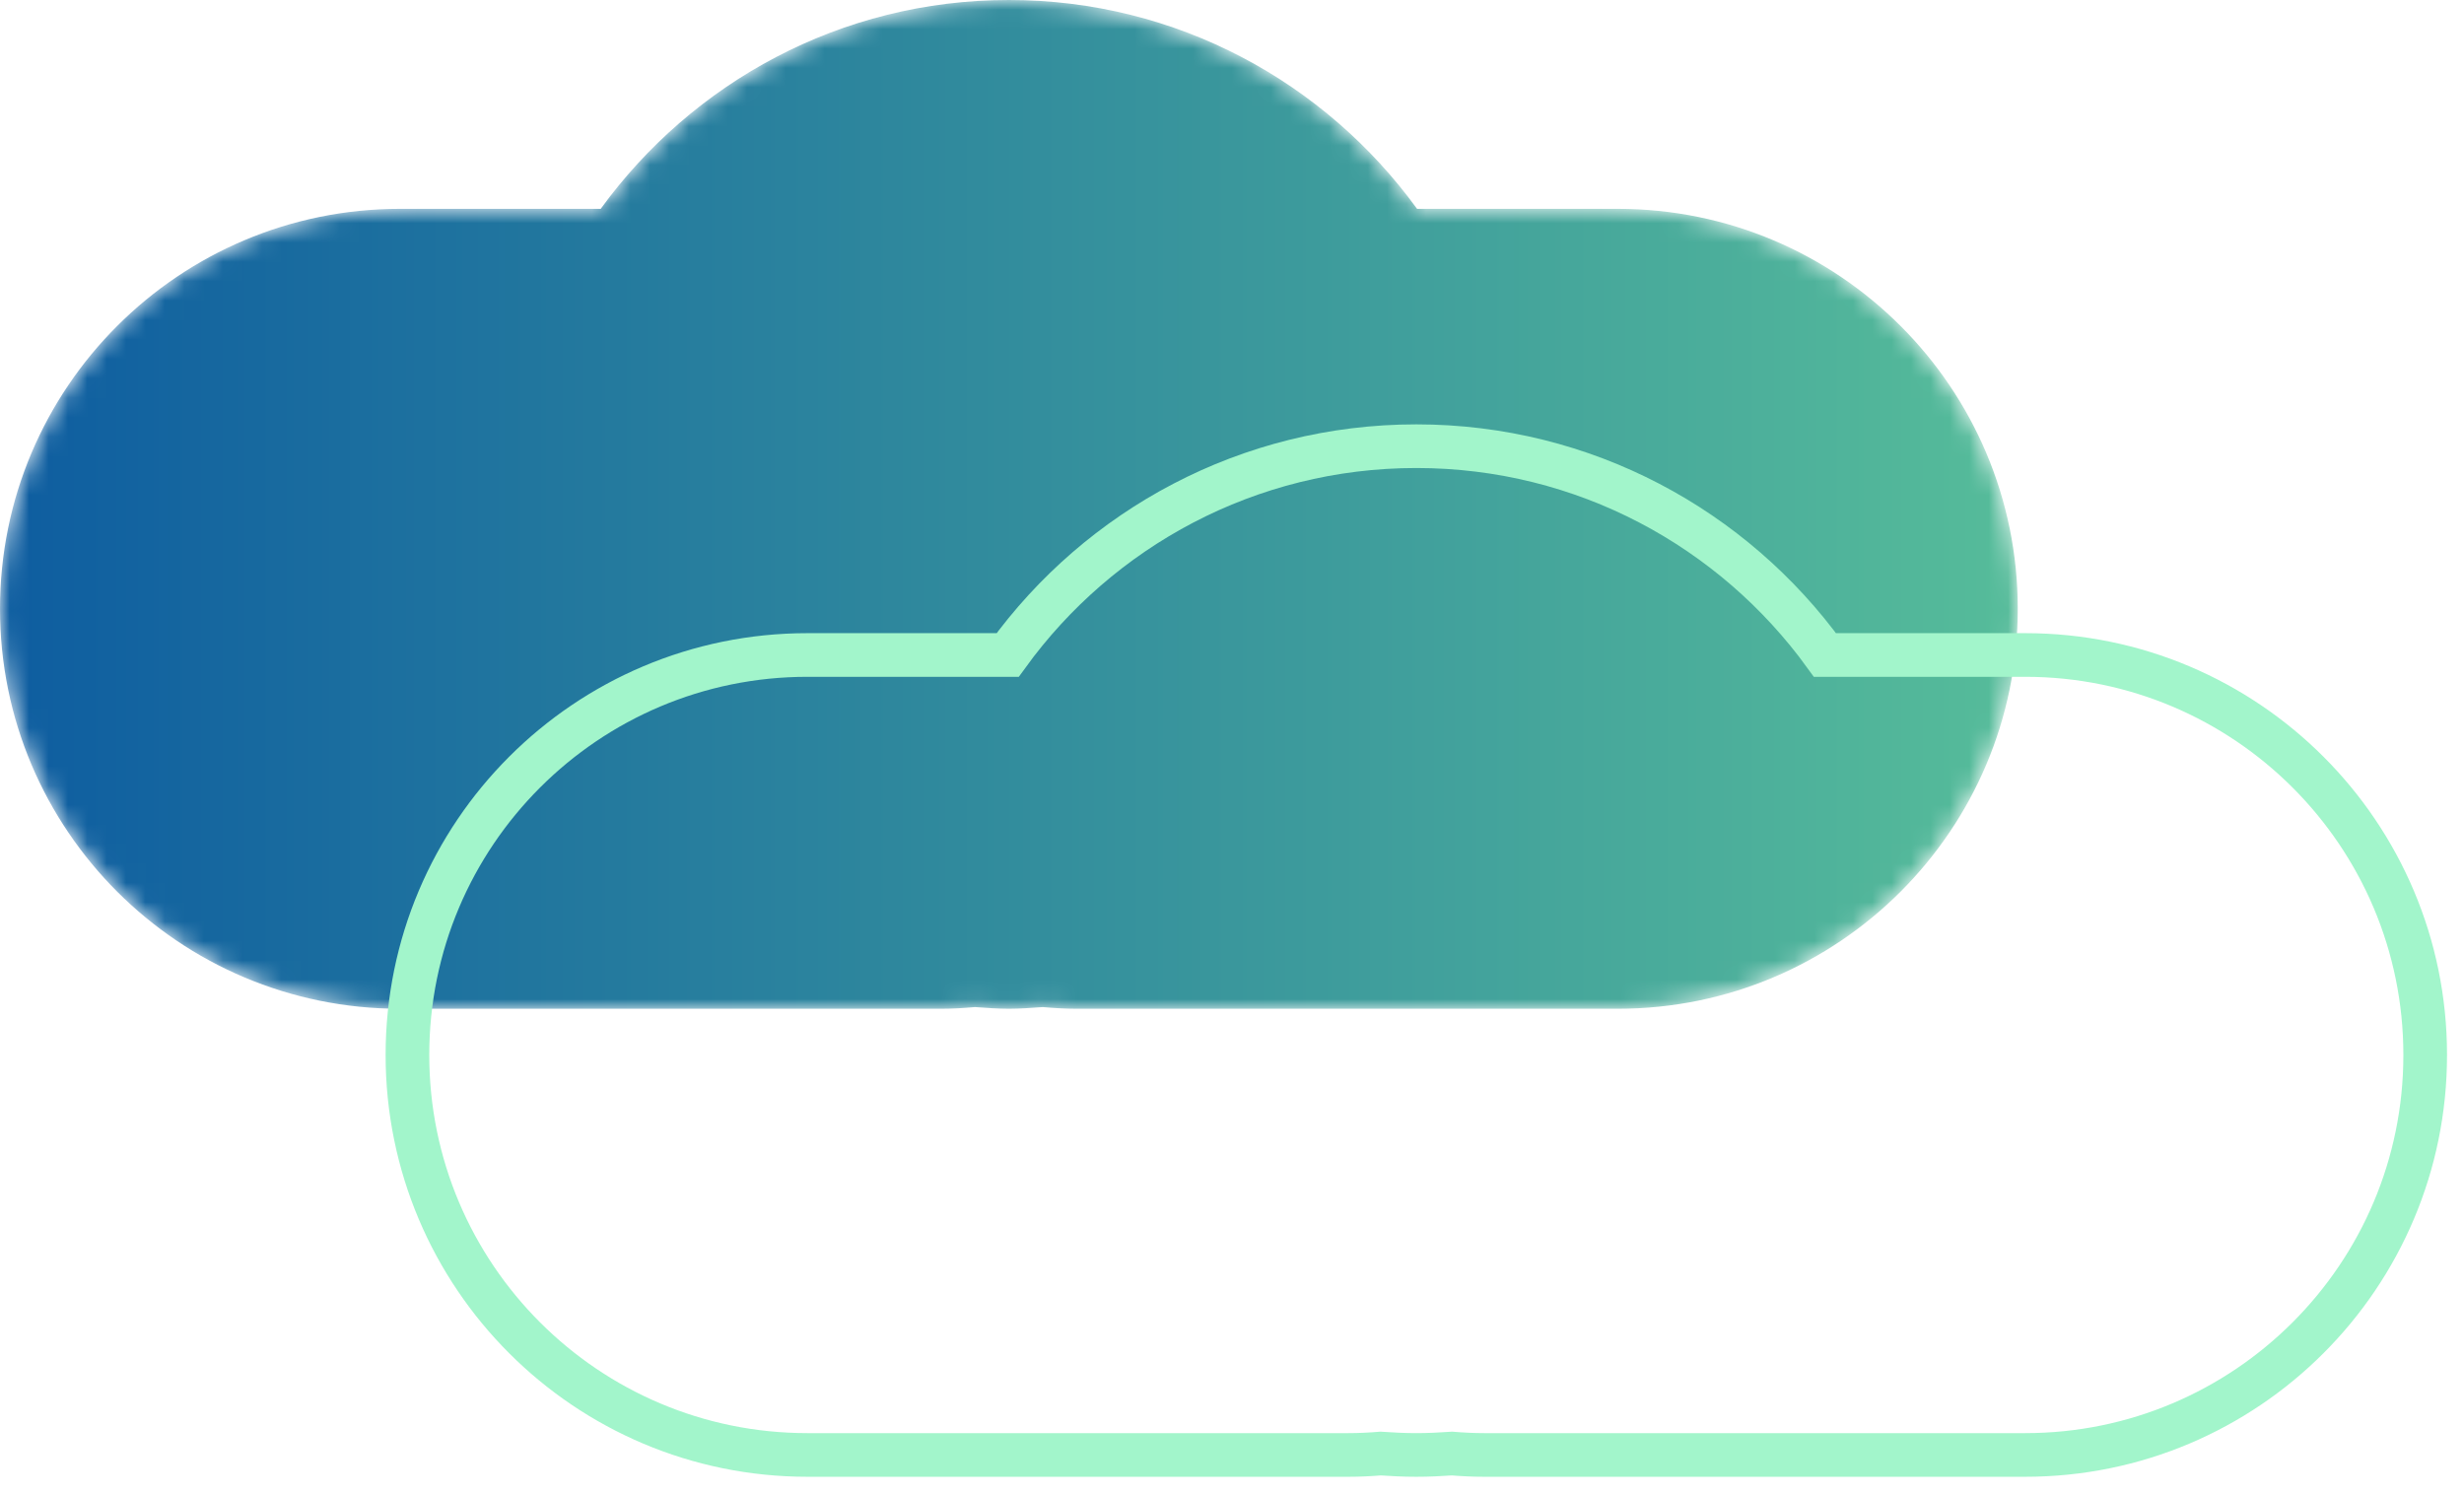
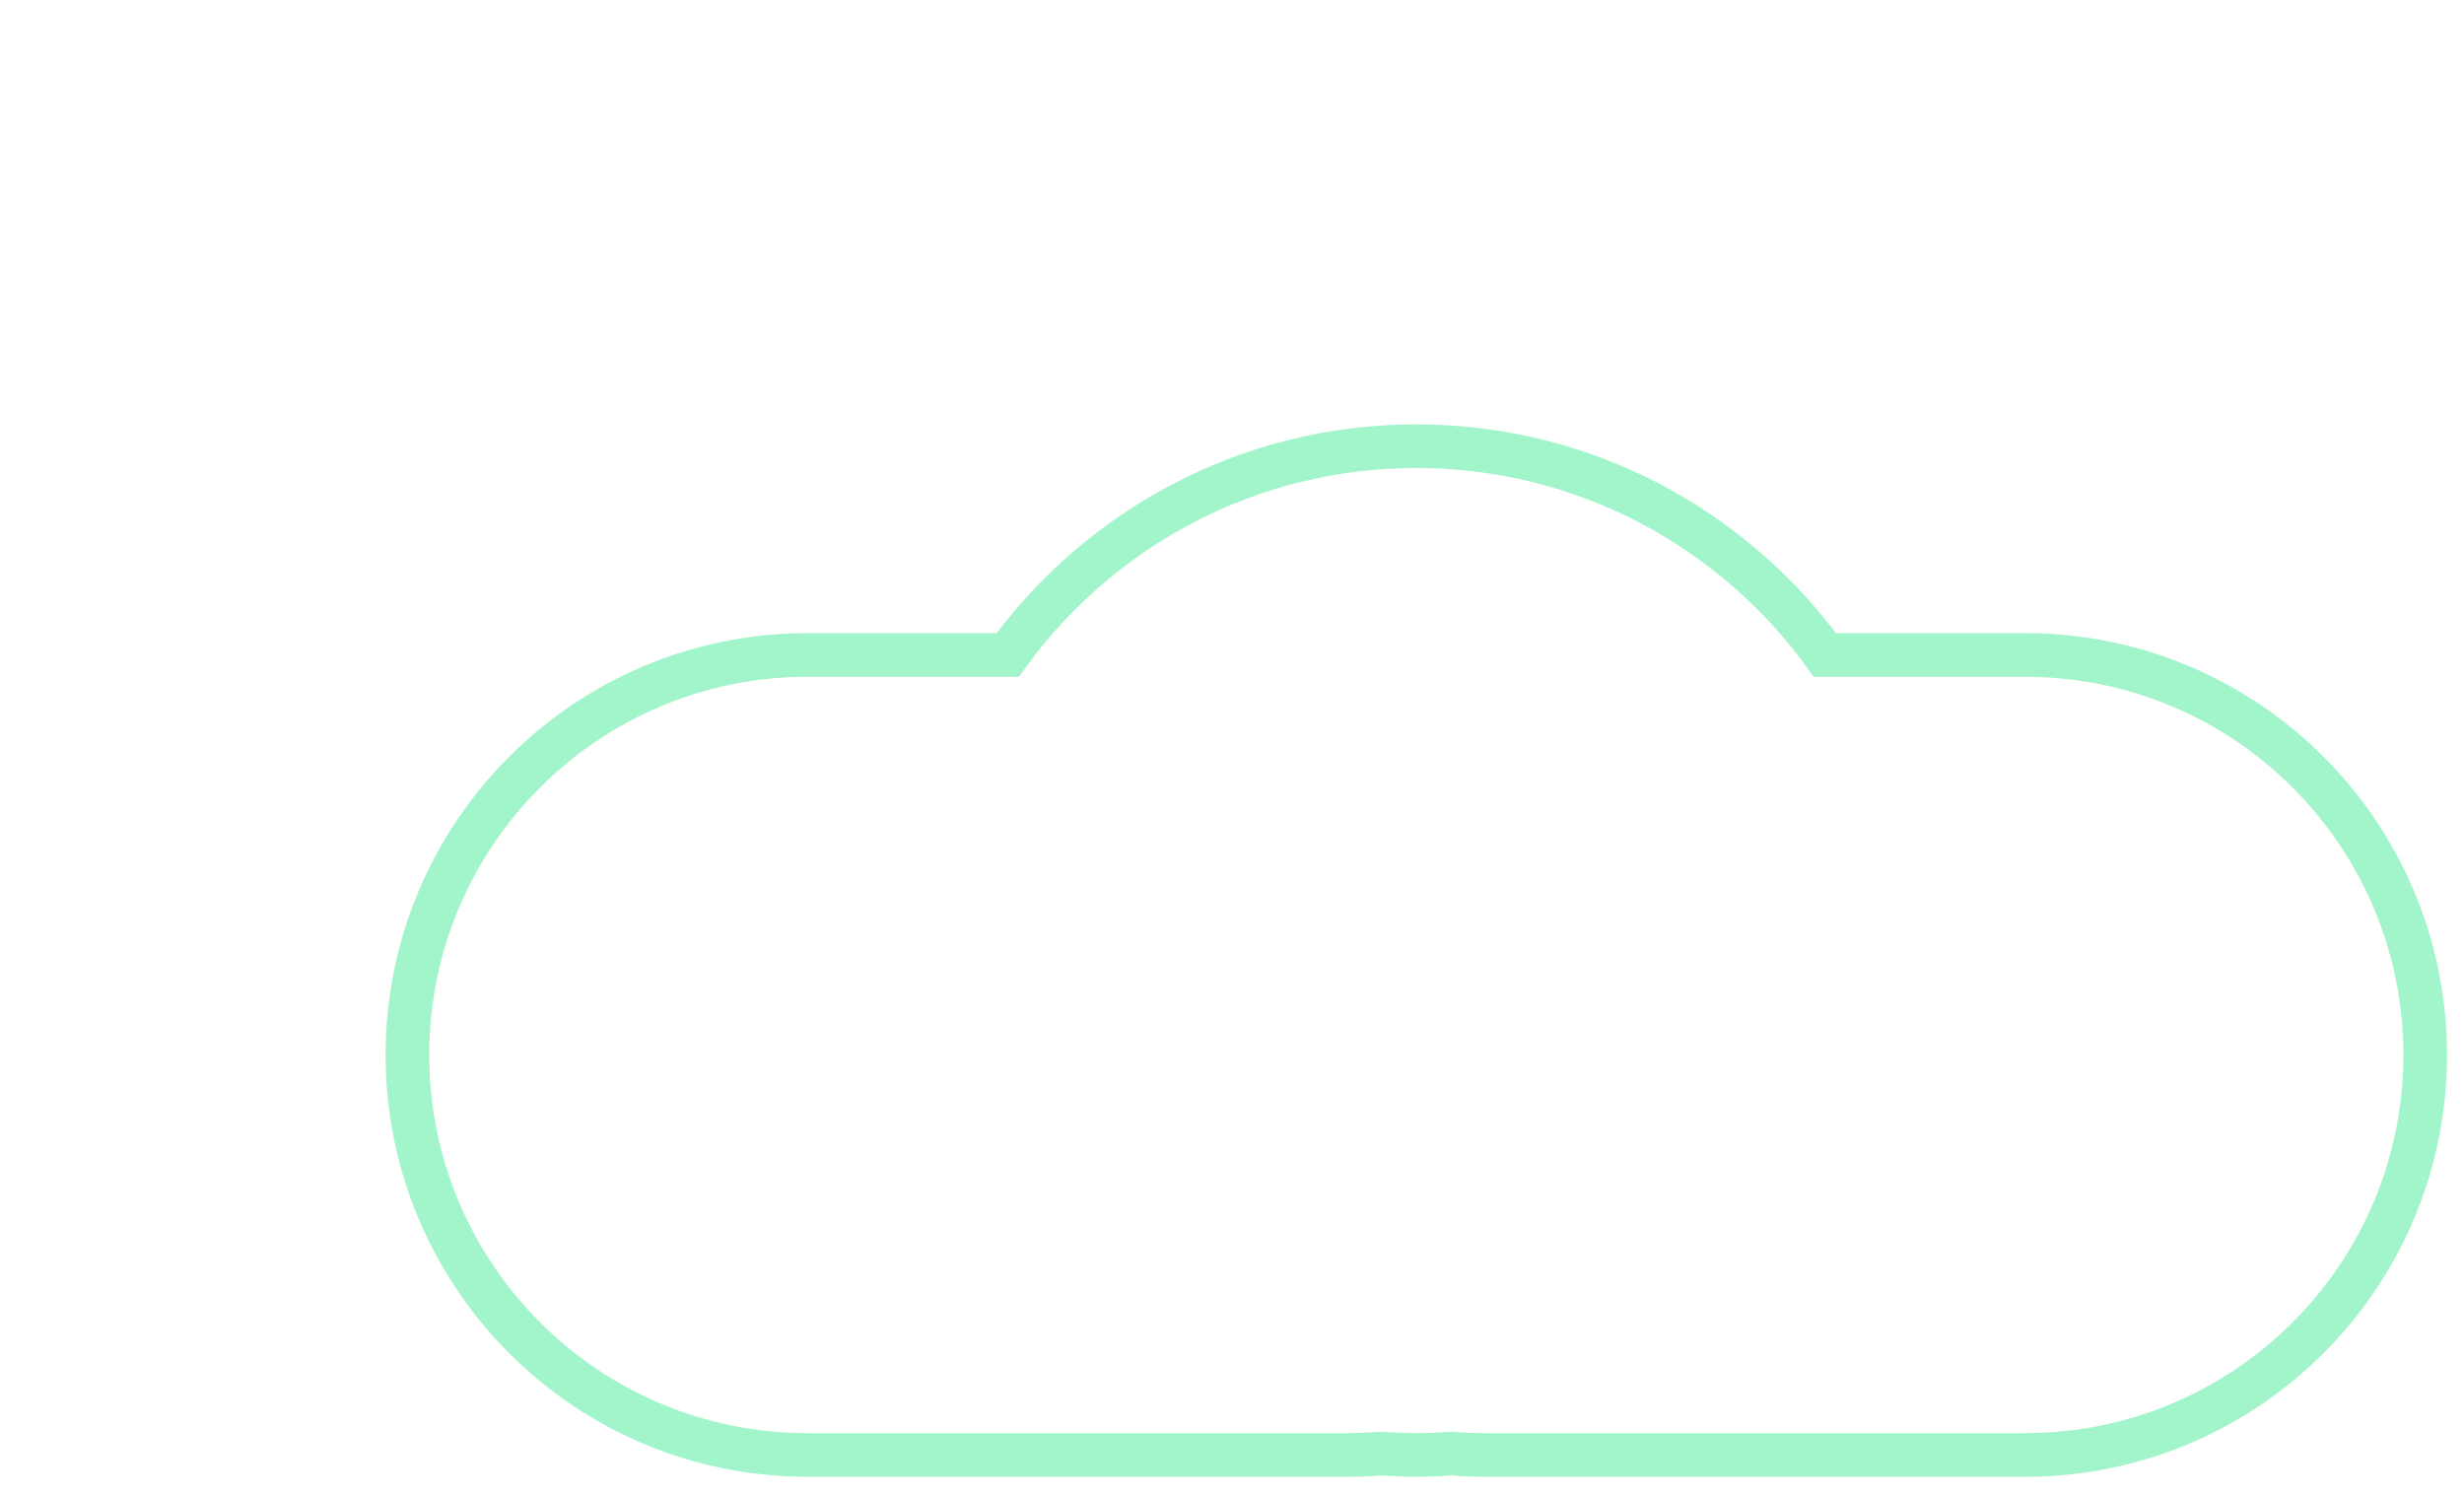
<svg xmlns="http://www.w3.org/2000/svg" xmlns:xlink="http://www.w3.org/1999/xlink" width="127px" height="77px" viewBox="0 0 127 77" version="1.1">
  <title>Group 20</title>
  <defs>
-     <path d="M30.962,10.766 L20.618,10.766 C9.229,10.766 0,19.995 0,31.382 L0,31.382 C0,42.771 9.229,52 20.618,52 L20.618,52 L48.501,52 C49.091,52 49.669,51.964 50.251,51.913 L50.251,51.913 C50.829,51.952 51.41,52 52,52 L52,52 C52.59,52 53.171,51.952 53.749,51.913 L53.749,51.913 C54.328,51.964 54.909,52 55.499,52 L55.499,52 L83.382,52 C94.768,52 104,42.771 104,31.382 L104,31.382 C104,19.995 94.768,10.766 83.382,10.766 L83.382,10.766 L73.038,10.766 C68.311,4.251 60.66,0 52,0 L52,0 C43.34,0 35.689,4.251 30.962,10.766" id="path-1" />
+     <path d="M30.962,10.766 L20.618,10.766 C9.229,10.766 0,19.995 0,31.382 L0,31.382 C0,42.771 9.229,52 20.618,52 L20.618,52 L48.501,52 C49.091,52 49.669,51.964 50.251,51.913 L50.251,51.913 C50.829,51.952 51.41,52 52,52 L52,52 C52.59,52 53.171,51.952 53.749,51.913 C54.328,51.964 54.909,52 55.499,52 L55.499,52 L83.382,52 C94.768,52 104,42.771 104,31.382 L104,31.382 C104,19.995 94.768,10.766 83.382,10.766 L83.382,10.766 L73.038,10.766 C68.311,4.251 60.66,0 52,0 L52,0 C43.34,0 35.689,4.251 30.962,10.766" id="path-1" />
    <linearGradient x1="100%" y1="50.003%" x2="-0%" y2="50.003%" id="linearGradient-3">
      <stop stop-color="#56BC9A" offset="0%" />
      <stop stop-color="#0E5DA0" offset="100%" />
    </linearGradient>
  </defs>
  <g id="Round-Three-Design" stroke="none" stroke-width="1" fill="none" fill-rule="evenodd">
    <g id="CADO-Homepage-R3" transform="translate(-1419, -204)">
      <g id="Group-20" transform="translate(1419, 204)">
        <g id="Group-85">
          <mask id="mask-2" fill="white">
            <use xlink:href="#path-1" />
          </mask>
          <g id="Clip-84" />
-           <path d="M30.962,10.766 L20.618,10.766 C9.229,10.766 0,19.995 0,31.382 L0,31.382 C0,42.771 9.229,52 20.618,52 L20.618,52 L48.501,52 C49.091,52 49.669,51.964 50.251,51.913 L50.251,51.913 C50.829,51.952 51.41,52 52,52 L52,52 C52.59,52 53.171,51.952 53.749,51.913 L53.749,51.913 C54.328,51.964 54.909,52 55.499,52 L55.499,52 L83.382,52 C94.768,52 104,42.771 104,31.382 L104,31.382 C104,19.995 94.768,10.766 83.382,10.766 L83.382,10.766 L73.038,10.766 C68.311,4.251 60.66,0 52,0 L52,0 C43.34,0 35.689,4.251 30.962,10.766" id="Fill-83" fill="url(#linearGradient-3)" mask="url(#mask-2)" />
        </g>
        <path d="M104.382,33.763 L94.062,33.763 C89.338,27.245 81.666,23 73,23 C64.334,23 56.662,27.245 51.938,33.763 L41.618,33.763 C30.232,33.763 21,42.995 21,54.382 C21,65.768 30.232,75 41.618,75 L69.501,75 C70.058,75 70.61,74.973 71.158,74.928 C71.766,74.97 72.38,75 73,75 C73.62,75 74.234,74.97 74.842,74.928 C75.39,74.973 75.942,75 76.499,75 L104.382,75 C115.768,75 125,65.768 125,54.382 C125,42.995 115.768,33.763 104.382,33.763 Z" id="Stroke-86" stroke="#A2F5CB" stroke-width="2.25" />
      </g>
    </g>
  </g>
</svg>